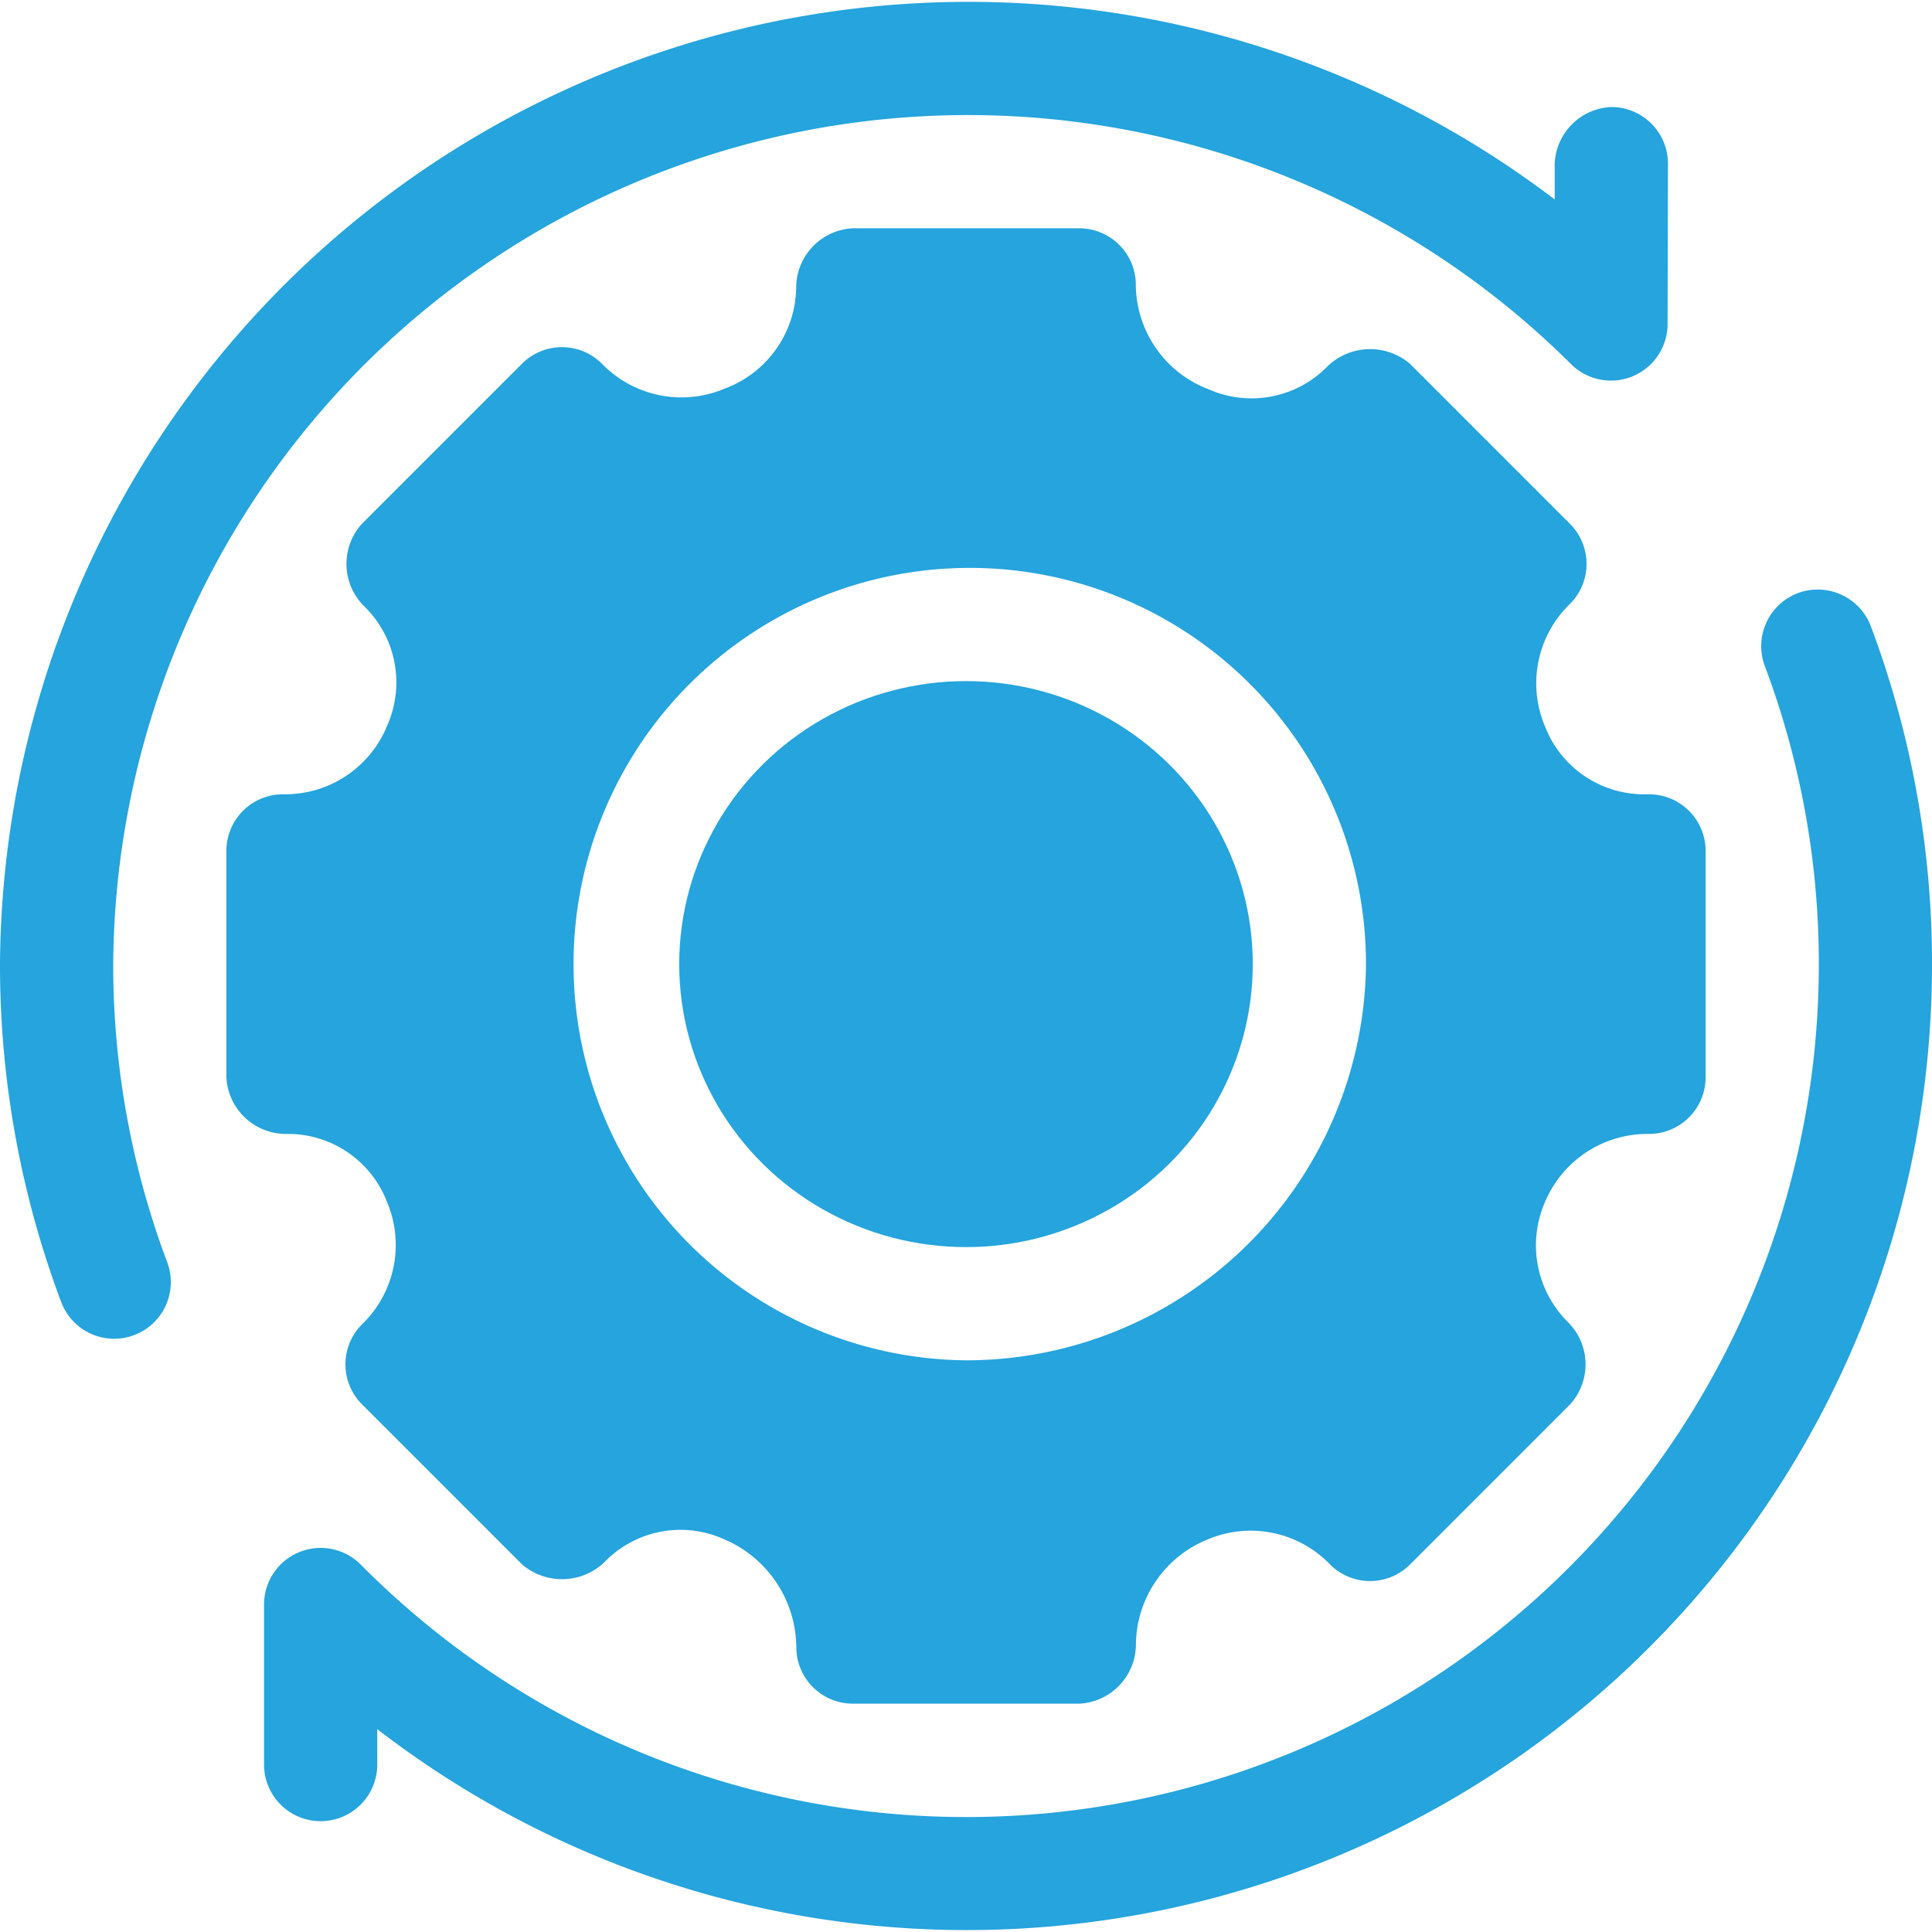
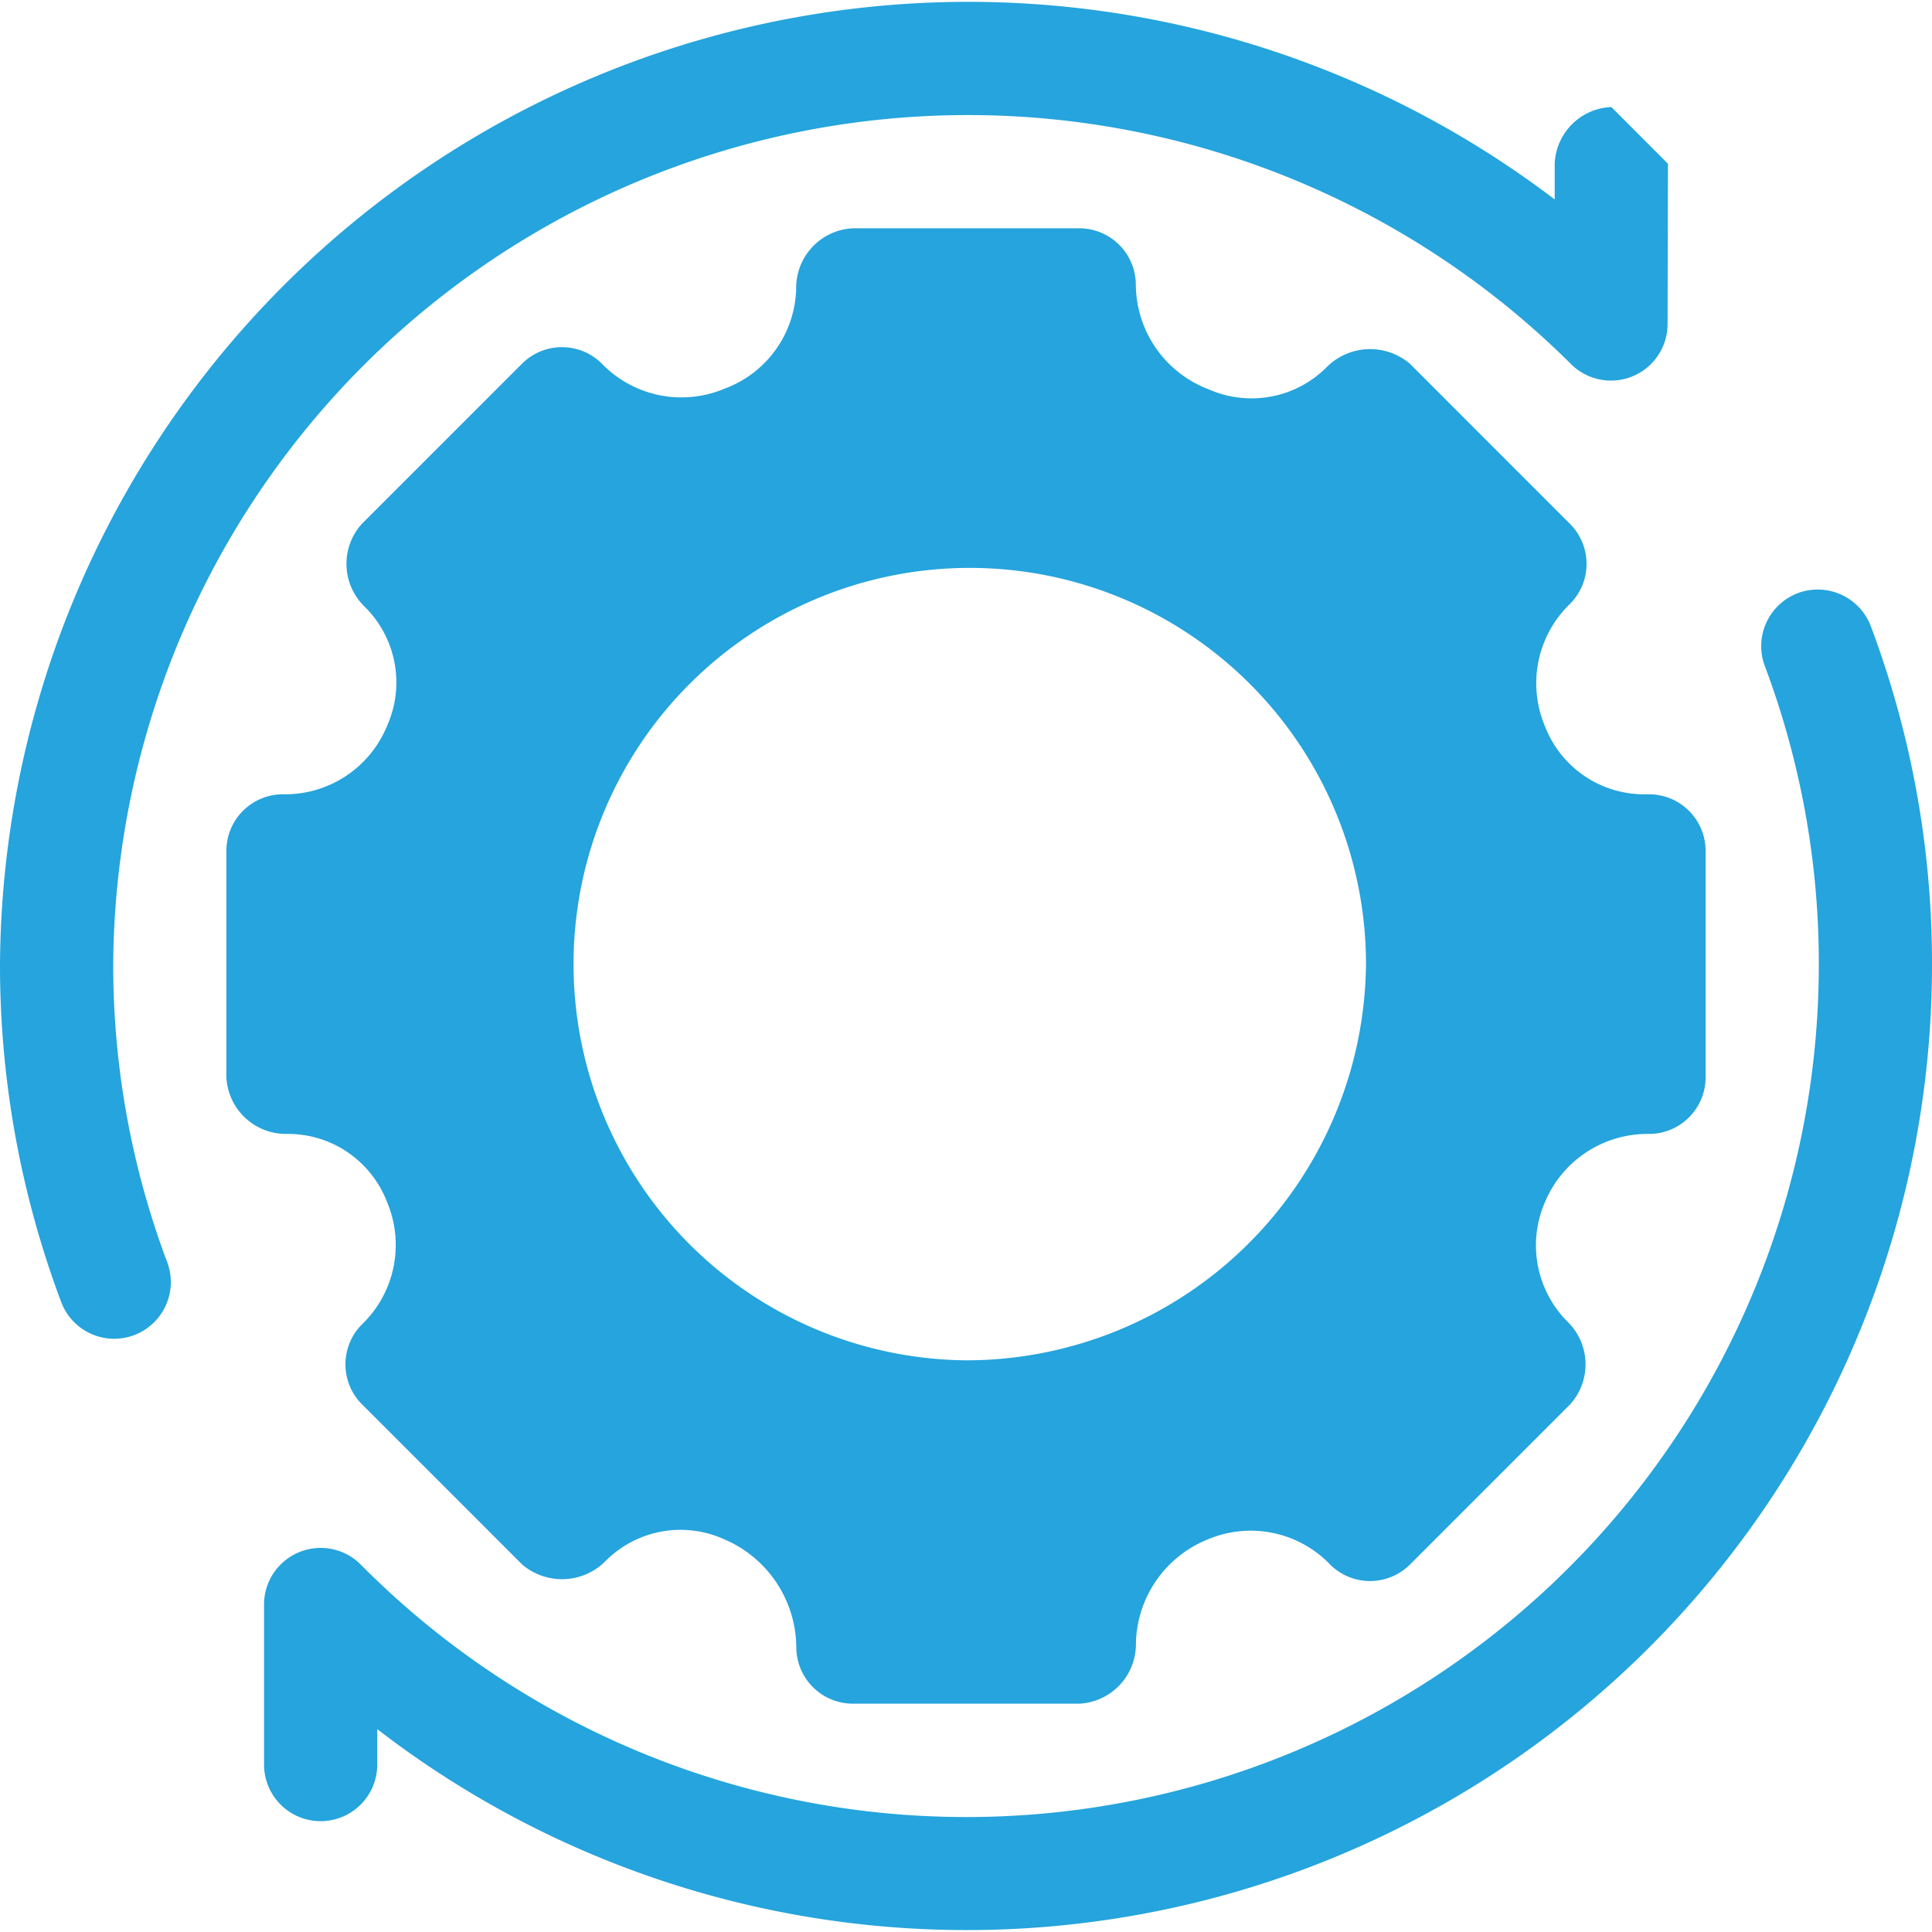
<svg xmlns="http://www.w3.org/2000/svg" width="60" height="60" viewBox="0 0 60 60">
  <defs>
    <clipPath id="clip-path">
      <rect id="Rectangle_1159" data-name="Rectangle 1159" width="60" height="60" transform="translate(0 -80)" fill="#fff" stroke="#707070" stroke-width="1" />
    </clipPath>
  </defs>
  <g id="Icon" transform="translate(0 80)" clip-path="url(#clip-path)">
    <g id="settings_2602340" transform="translate(0 -80)">
      <g id="Group_9048" data-name="Group 9048">
-         <ellipse id="Ellipse_393" data-name="Ellipse 393" cx="8.906" cy="8.789" rx="8.906" ry="8.789" transform="translate(21.094 21.152)" fill="#25a4dd" />
        <path id="Path_27024" data-name="Path 27024" d="M51.211,24.668H51.1a3.3,3.3,0,0,1-3.117-2.106,3.427,3.427,0,0,1,.788-3.821,1.758,1.758,0,0,0-.014-2.472L43.79,11.3a1.907,1.907,0,0,0-2.561.074,3.293,3.293,0,0,1-3.694.716,3.5,3.5,0,0,1-2.261-3.239A1.757,1.757,0,0,0,33.516,7.09H26.484a1.851,1.851,0,0,0-1.758,1.864A3.4,3.4,0,0,1,22.5,12.071a3.44,3.44,0,0,1-3.819-.788,1.756,1.756,0,0,0-2.472.014l-4.971,4.971a1.851,1.851,0,0,0,.074,2.561,3.3,3.3,0,0,1,.718,3.692,3.422,3.422,0,0,1-3.241,2.146,1.757,1.757,0,0,0-1.758,1.758v7.031A1.851,1.851,0,0,0,8.9,35.215a3.292,3.292,0,0,1,3.117,2.108,3.425,3.425,0,0,1-.788,3.819,1.758,1.758,0,0,0,.014,2.472l4.971,4.971a1.907,1.907,0,0,0,2.561-.074,3.28,3.28,0,0,1,3.694-.716,3.677,3.677,0,0,1,2.261,3.356,1.757,1.757,0,0,0,1.758,1.758h7.031a1.851,1.851,0,0,0,1.758-1.864A3.558,3.558,0,0,1,37.5,47.811a3.421,3.421,0,0,1,3.819.788,1.756,1.756,0,0,0,2.472-.014l4.971-4.971a1.851,1.851,0,0,0-.074-2.561,3.355,3.355,0,0,1-.721-3.689,3.452,3.452,0,0,1,3.244-2.149,1.757,1.757,0,0,0,1.758-1.758V26.426a1.757,1.757,0,0,0-1.758-1.758ZM30,42.246a12.305,12.305,0,1,1,12.422-12.3A12.419,12.419,0,0,1,30,42.246Z" fill="#25a4dd" />
      </g>
      <path id="Path_27025" data-name="Path 27025" d="M55.836,18.42a1.759,1.759,0,0,0-1.028,2.264,26.232,26.232,0,0,1,1.677,9.258A26.475,26.475,0,0,1,11.2,48.586a1.758,1.758,0,0,0-3,1.243V54.8a1.758,1.758,0,0,0,3.516,0V53.7A29.976,29.976,0,0,0,60,29.941a29.754,29.754,0,0,0-1.9-10.494,1.765,1.765,0,0,0-2.264-1.028Z" fill="#25a4dd" />
-       <path id="Path_27026" data-name="Path 27026" d="M50.042,3.324a1.836,1.836,0,0,0-1.759,1.754l0,1.116A30.077,30.077,0,0,0,0,29.941,29.754,29.754,0,0,0,1.9,40.435,1.758,1.758,0,1,0,5.193,39.2a26.232,26.232,0,0,1-1.677-9.258A26.545,26.545,0,0,1,48.788,11.306a1.758,1.758,0,0,0,3-1.239L51.8,5.085a1.758,1.758,0,0,0-1.754-1.761Z" fill="#25a4dd" />
+       <path id="Path_27026" data-name="Path 27026" d="M50.042,3.324a1.836,1.836,0,0,0-1.759,1.754l0,1.116A30.077,30.077,0,0,0,0,29.941,29.754,29.754,0,0,0,1.9,40.435,1.758,1.758,0,1,0,5.193,39.2a26.232,26.232,0,0,1-1.677-9.258A26.545,26.545,0,0,1,48.788,11.306a1.758,1.758,0,0,0,3-1.239L51.8,5.085Z" fill="#25a4dd" />
    </g>
  </g>
</svg>